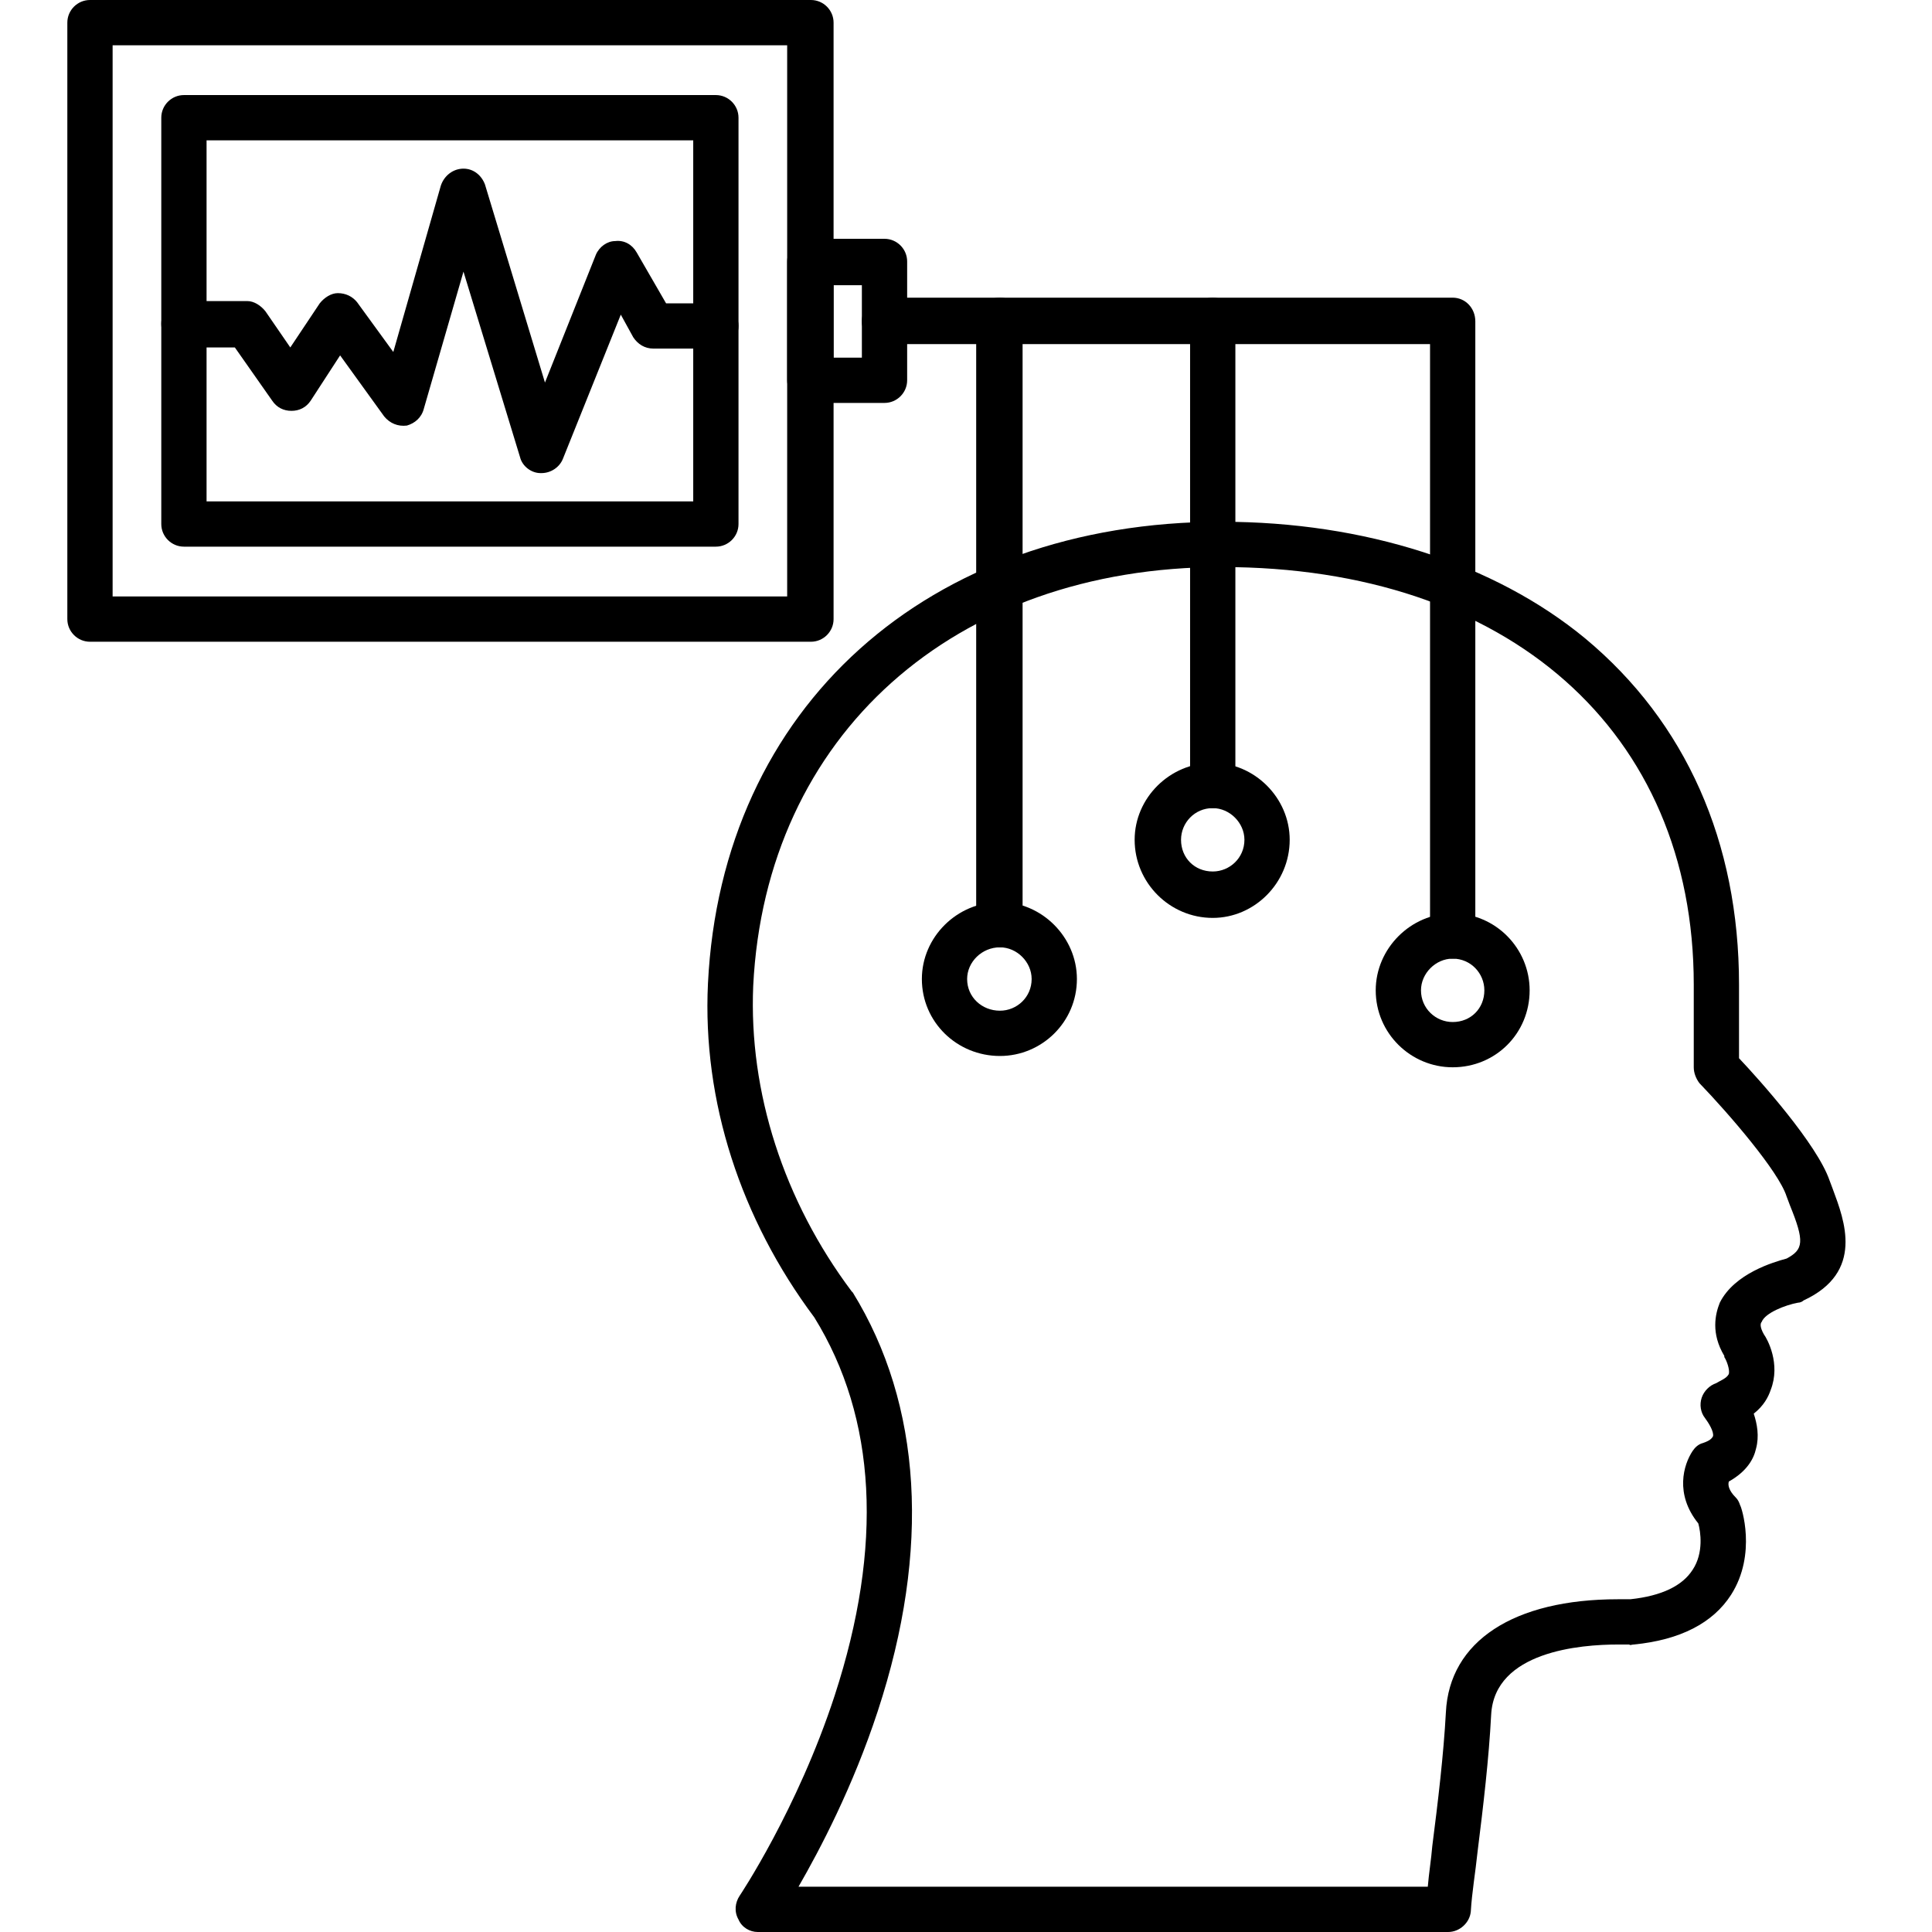
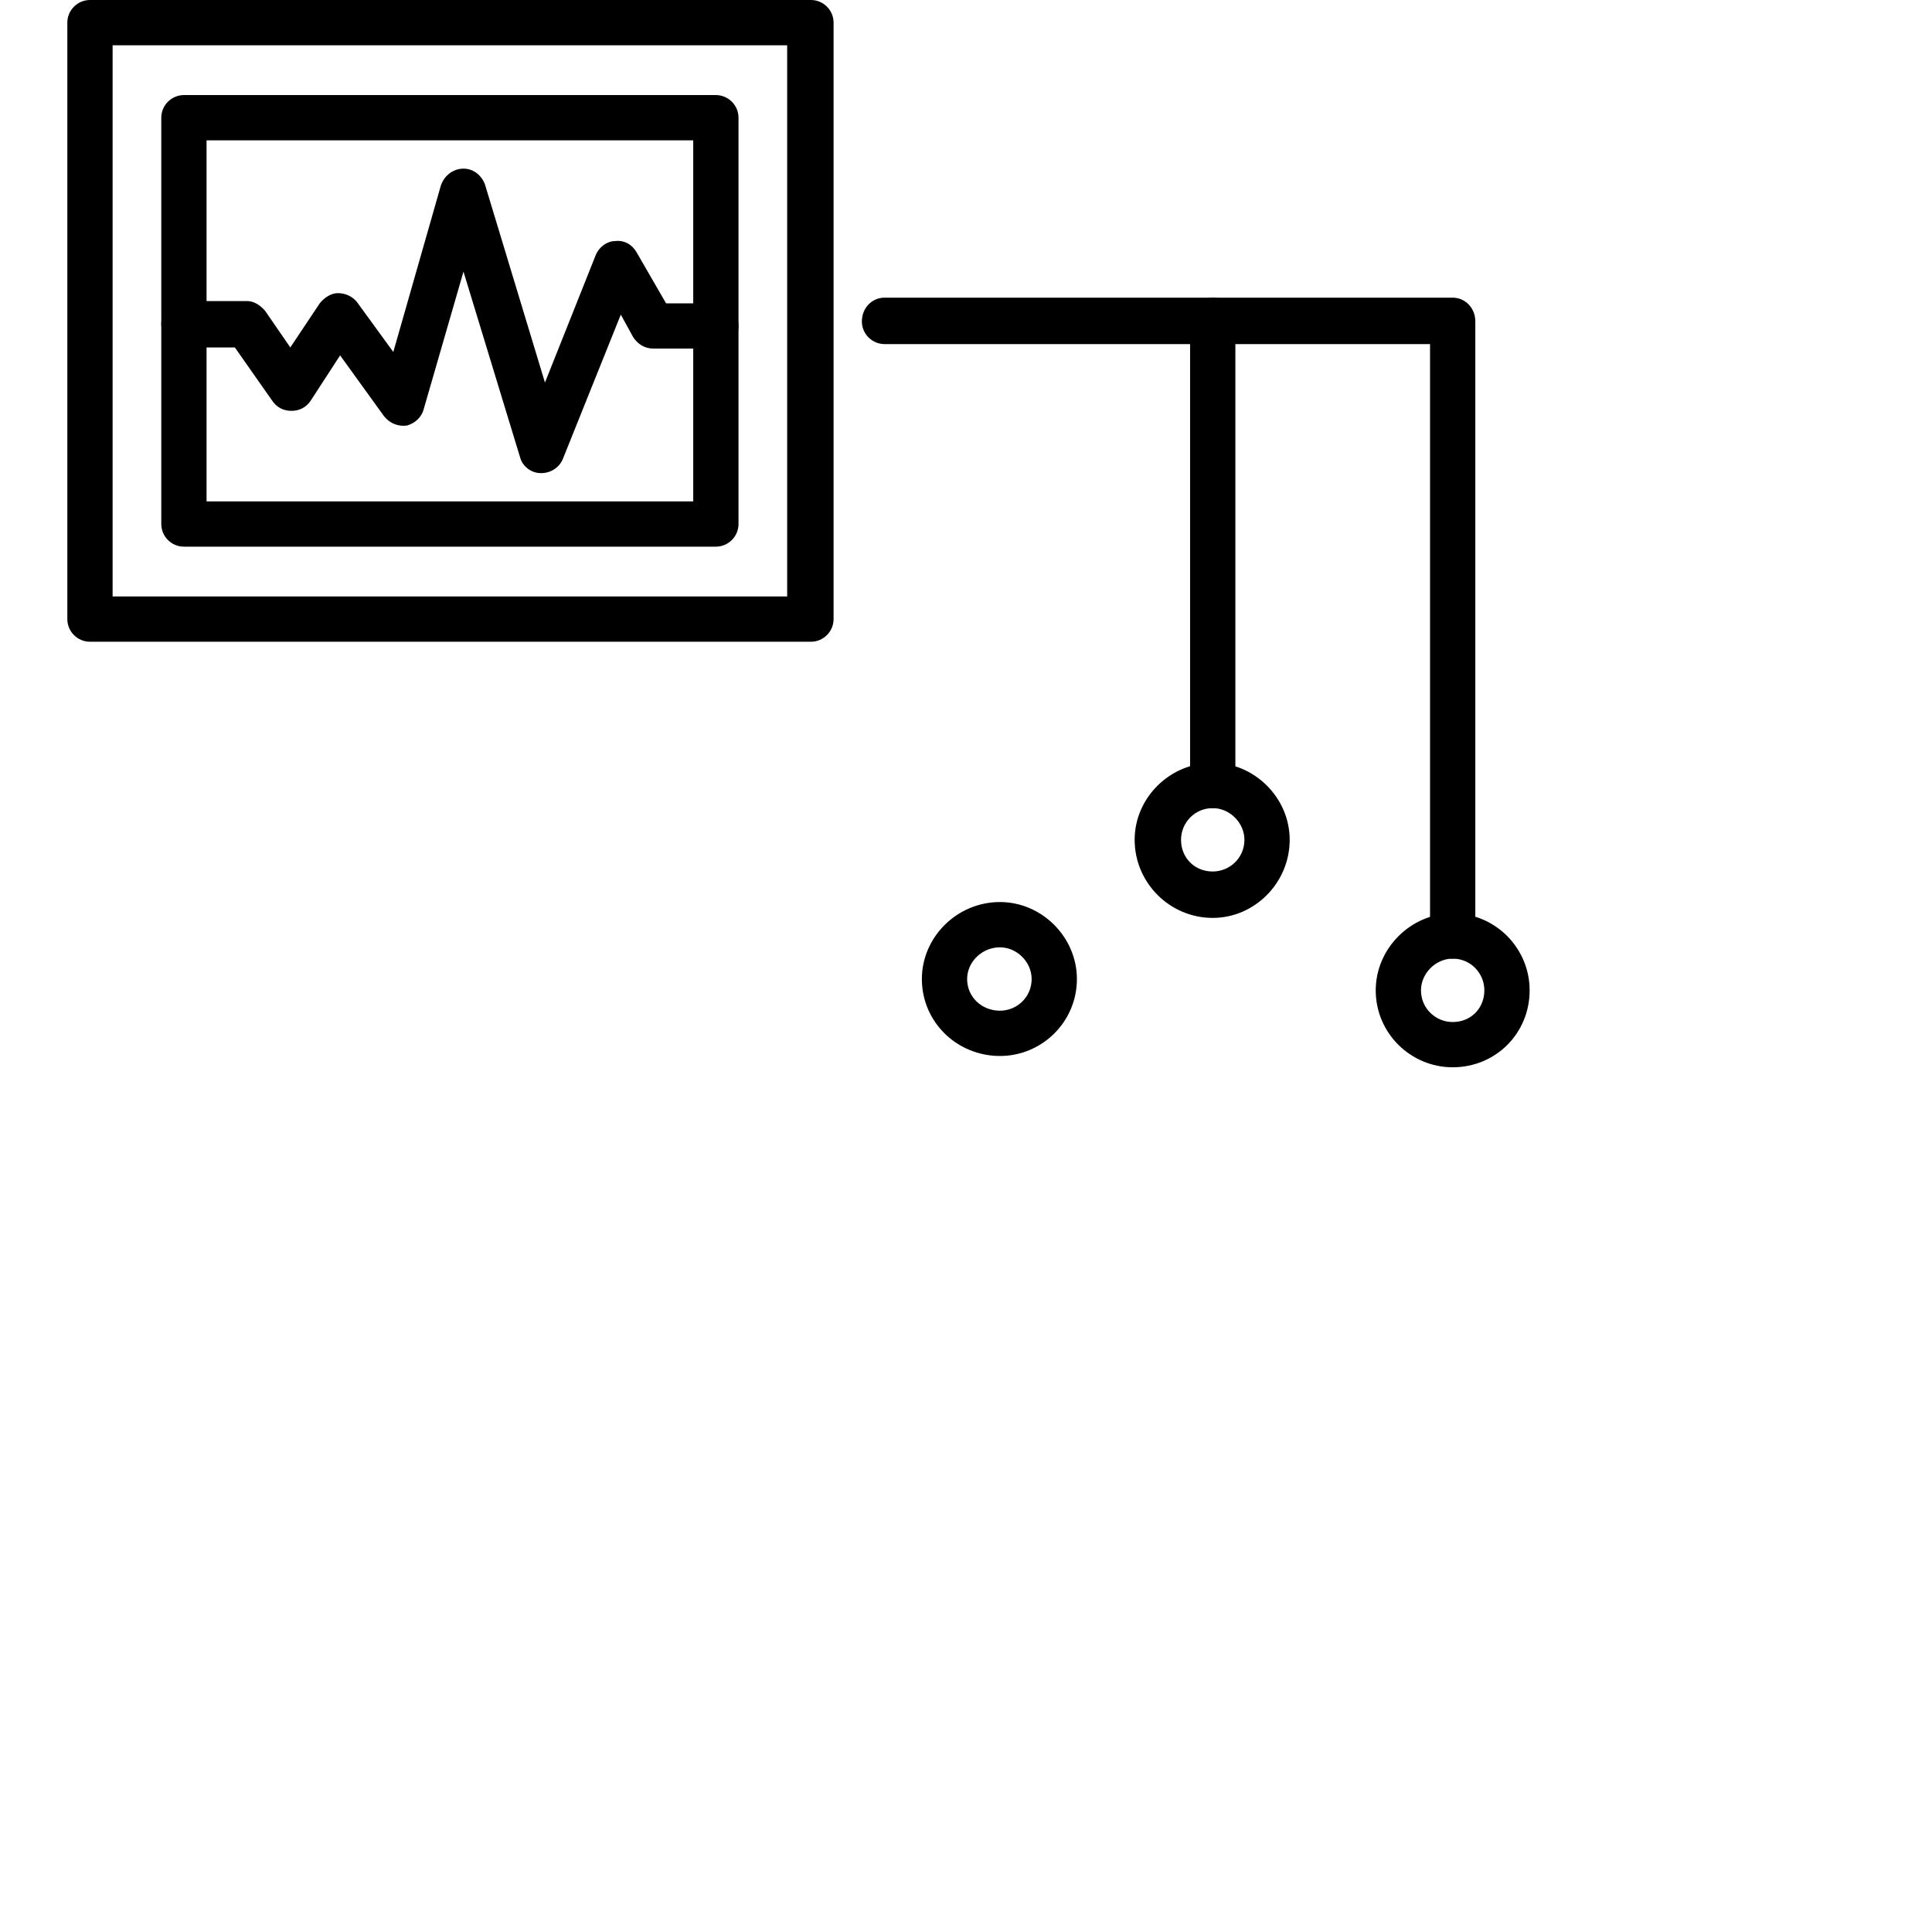
<svg xmlns="http://www.w3.org/2000/svg" width="500" viewBox="0 0 375 375" height="500" preserveAspectRatio="xMidYMid meet">
-   <path fill="#000000" d="M 281.086 375 L 147.078 375 C 145.539 375 144.004 374.121 143.344 372.582 C 142.465 371.047 142.684 369.289 143.562 367.969 C 143.562 367.969 154.766 351.273 162.016 329.086 C 171.465 300.086 170.145 275.262 158.062 255.711 C 143.781 236.598 136.312 213.754 137.414 190.906 C 140.047 137.301 180.031 101.273 237.148 101.273 C 264.828 101.273 290.094 109.402 307.668 123.902 C 327.219 140.156 337.543 163.445 337.543 191.125 L 337.543 205.402 C 341.5 209.578 352.703 222.102 355.117 229.129 C 355.34 229.789 355.559 230.227 355.777 230.887 C 357.973 236.82 361.93 246.926 350.066 252.418 C 349.848 252.637 349.406 252.855 348.969 252.855 C 346.551 253.297 342.598 254.832 341.938 256.59 C 341.719 256.809 341.5 257.469 342.375 259.008 C 343.035 259.887 345.672 264.719 343.695 269.773 C 343.254 271.09 342.375 272.848 340.398 274.387 C 341.059 276.363 341.5 278.777 340.84 281.195 C 340.398 283.172 339.082 285.59 335.566 287.566 C 335.348 288.227 335.566 289.324 336.887 290.641 C 337.324 291.082 337.543 291.52 337.762 292.18 C 337.984 292.398 341.059 301.625 336.008 309.535 C 332.492 315.027 326.121 318.32 317.113 319.199 C 316.676 319.199 316.453 319.422 316.234 319.199 C 316.234 319.199 315.355 319.199 314.039 319.199 C 306.789 319.199 290.094 320.52 289.434 332.82 C 288.992 341.387 287.895 350.613 286.797 359.402 C 286.359 363.578 285.699 367.312 285.48 371.047 C 285.258 373.242 283.281 375 281.086 375 Z M 154.988 366.211 L 277.133 366.211 C 277.352 363.578 277.789 360.941 278.008 358.305 C 279.109 349.738 280.207 340.508 280.645 332.383 C 281.305 318.543 293.828 310.414 314.039 310.414 C 315.137 310.414 316.016 310.414 316.453 310.414 C 322.605 309.754 326.559 307.777 328.535 304.703 C 330.734 301.406 330.074 297.23 329.637 295.695 C 325.023 289.98 326.781 284.27 328.535 281.633 C 328.977 280.977 329.637 280.316 330.516 280.098 C 331.832 279.656 332.273 279.219 332.492 278.777 C 332.711 277.898 331.613 276.141 330.953 275.262 C 330.074 274.164 329.855 272.629 330.293 271.309 C 330.734 269.992 331.832 268.895 333.148 268.453 C 333.809 268.016 335.129 267.574 335.566 266.695 C 335.785 265.816 335.129 264.059 334.688 263.402 C 334.688 263.402 334.688 263.402 334.688 263.18 C 332.051 258.789 332.93 255.051 333.809 252.855 C 336.664 247.145 344.355 244.945 346.77 244.289 C 350.066 242.531 350.285 240.992 347.43 233.965 C 347.211 233.305 346.992 232.863 346.77 232.207 C 345.234 227.371 335.566 216.168 329.855 210.238 C 329.195 209.359 328.758 208.262 328.758 207.16 L 328.758 191.125 C 328.758 141.914 292.727 110.062 237.148 110.062 C 185.082 110.062 148.617 142.793 146.199 191.344 C 145.32 211.996 152.133 233.086 165.312 250.66 C 165.312 250.66 165.531 250.879 165.531 250.879 C 178.934 272.629 180.691 300.746 170.363 332.16 C 165.531 346.879 159.16 358.965 154.988 366.211 Z M 154.988 366.211 " fill-opacity="1" fill-rule="evenodd" />
  <path fill="#000000" d="M 157.402 124.562 L 17.465 124.562 C 15.047 124.562 13.07 122.582 13.07 120.168 L 13.07 4.395 C 13.07 1.977 15.047 0 17.465 0 L 157.402 0 C 159.82 0 161.797 1.977 161.797 4.395 L 161.797 120.168 C 161.797 122.582 159.82 124.562 157.402 124.562 Z M 21.859 115.773 L 152.789 115.773 L 152.789 8.789 L 21.859 8.789 Z M 21.859 115.773 " fill-opacity="1" fill-rule="evenodd" />
  <path fill="#000000" d="M 138.949 106.105 L 35.699 106.105 C 33.281 106.105 31.305 104.129 31.305 101.715 L 31.305 22.848 C 31.305 20.43 33.281 18.453 35.699 18.453 L 138.949 18.453 C 141.367 18.453 143.344 20.43 143.344 22.848 L 143.344 101.715 C 143.344 104.129 141.367 106.105 138.949 106.105 Z M 40.094 97.32 L 134.555 97.32 L 134.555 27.242 L 40.094 27.242 Z M 40.094 97.32 " fill-opacity="1" fill-rule="evenodd" />
  <path fill="#000000" d="M 105.117 91.828 C 105.117 91.828 105.117 91.828 104.898 91.828 C 103.141 91.828 101.383 90.508 100.945 88.754 L 89.961 52.723 L 82.273 79.305 C 81.832 81.062 80.516 82.16 78.977 82.602 C 77.219 82.82 75.68 82.16 74.582 80.844 L 66.016 68.98 L 60.305 77.77 C 59.426 79.086 58.105 79.746 56.57 79.746 C 55.031 79.746 53.711 79.086 52.832 77.77 L 45.586 67.441 L 35.699 67.441 C 33.281 67.441 31.305 65.465 31.305 62.828 C 31.305 60.414 33.281 58.438 35.699 58.438 L 48 58.438 C 49.32 58.438 50.637 59.316 51.516 60.414 L 56.348 67.441 L 62.062 58.875 C 62.938 57.777 64.258 56.898 65.574 56.898 C 67.113 56.898 68.43 57.559 69.309 58.656 L 76.34 68.32 L 85.566 36.027 C 86.227 34.051 87.984 32.734 89.961 32.734 C 91.938 32.734 93.477 34.051 94.133 35.809 L 105.777 74.254 L 115.664 49.43 C 116.324 47.891 117.859 46.793 119.398 46.793 C 121.156 46.574 122.691 47.453 123.57 48.988 L 129.285 58.875 L 138.949 58.875 C 141.367 58.875 143.344 60.852 143.344 63.27 C 143.344 65.684 141.367 67.664 138.949 67.664 L 126.867 67.664 C 125.109 67.664 123.793 66.785 122.914 65.465 L 120.496 61.07 L 109.293 88.973 C 108.633 90.73 106.875 91.828 105.117 91.828 Z M 105.117 91.828 " fill-opacity="1" fill-rule="evenodd" />
-   <path fill="#000000" d="M 171.684 78.207 L 157.402 78.207 C 154.766 78.207 152.789 76.23 152.789 73.812 L 152.789 50.746 C 152.789 48.332 154.766 46.352 157.402 46.352 L 171.684 46.352 C 174.098 46.352 176.078 48.332 176.078 50.746 L 176.078 73.812 C 176.078 76.23 174.098 78.207 171.684 78.207 Z M 161.797 69.422 L 167.289 69.422 L 167.289 55.359 L 161.797 55.359 Z M 161.797 69.422 " fill-opacity="1" fill-rule="evenodd" />
  <path fill="#000000" d="M 281.965 186.07 C 279.547 186.07 277.57 184.094 277.57 181.68 L 277.57 66.785 L 171.684 66.785 C 169.266 66.785 167.289 64.809 167.289 62.391 C 167.289 59.754 169.266 57.777 171.684 57.777 L 281.965 57.777 C 284.379 57.777 286.359 59.754 286.359 62.391 L 286.359 181.68 C 286.359 184.094 284.379 186.07 281.965 186.07 Z M 281.965 186.07 " fill-opacity="1" fill-rule="evenodd" />
  <path fill="#000000" d="M 235.391 156.855 C 232.973 156.855 230.996 154.879 230.996 152.461 L 230.996 62.391 C 230.996 59.754 232.973 57.777 235.391 57.777 C 237.809 57.777 239.785 59.754 239.785 62.391 L 239.785 152.461 C 239.785 154.879 237.809 156.855 235.391 156.855 Z M 235.391 156.855 " fill-opacity="1" fill-rule="evenodd" />
-   <path fill="#000000" d="M 194.09 183.875 C 191.453 183.875 189.477 181.898 189.477 179.48 L 189.477 62.391 C 189.477 59.754 191.453 57.777 194.09 57.777 C 196.508 57.777 198.484 59.754 198.484 62.391 L 198.484 179.48 C 198.484 181.898 196.508 183.875 194.09 183.875 Z M 194.09 183.875 " fill-opacity="1" fill-rule="evenodd" />
  <path fill="#000000" d="M 281.965 207.16 C 273.836 207.16 267.027 200.57 267.027 192.223 C 267.027 184.094 273.836 177.285 281.965 177.285 C 290.312 177.285 296.902 184.094 296.902 192.223 C 296.902 200.57 290.312 207.16 281.965 207.16 Z M 281.965 186.07 C 278.668 186.07 275.812 188.93 275.812 192.223 C 275.812 195.738 278.668 198.375 281.965 198.375 C 285.48 198.375 288.113 195.738 288.113 192.223 C 288.113 188.93 285.48 186.07 281.965 186.07 Z M 281.965 186.07 " fill-opacity="1" fill-rule="evenodd" />
  <path fill="#000000" d="M 235.391 178.164 C 227.043 178.164 220.234 171.352 220.234 163.004 C 220.234 154.879 227.043 148.066 235.391 148.066 C 243.52 148.066 250.328 154.879 250.328 163.004 C 250.328 171.352 243.52 178.164 235.391 178.164 Z M 235.391 156.855 C 231.875 156.855 229.238 159.711 229.238 163.004 C 229.238 166.52 231.875 169.156 235.391 169.156 C 238.688 169.156 241.543 166.52 241.543 163.004 C 241.543 159.711 238.688 156.855 235.391 156.855 Z M 235.391 156.855 " fill-opacity="1" fill-rule="evenodd" />
  <path fill="#000000" d="M 194.09 204.965 C 185.742 204.965 178.934 198.375 178.934 190.027 C 178.934 181.898 185.742 175.086 194.09 175.086 C 202.219 175.086 209.027 181.898 209.027 190.027 C 209.027 198.375 202.219 204.965 194.09 204.965 Z M 194.09 183.875 C 190.574 183.875 187.719 186.73 187.719 190.027 C 187.719 193.543 190.574 196.176 194.09 196.176 C 197.387 196.176 200.242 193.543 200.242 190.027 C 200.242 186.73 197.387 183.875 194.09 183.875 Z M 194.09 183.875 " fill-opacity="1" fill-rule="evenodd" />
</svg>